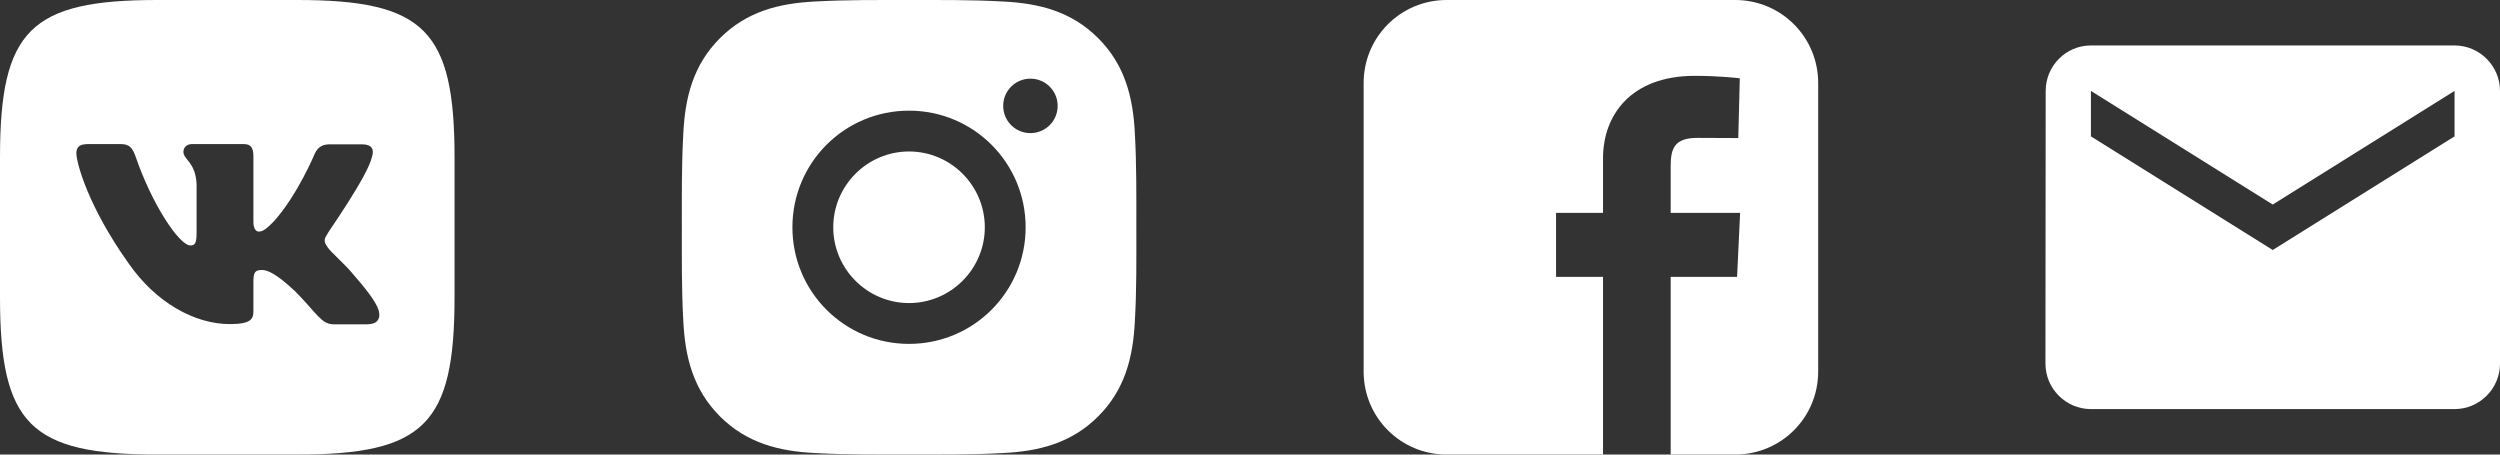
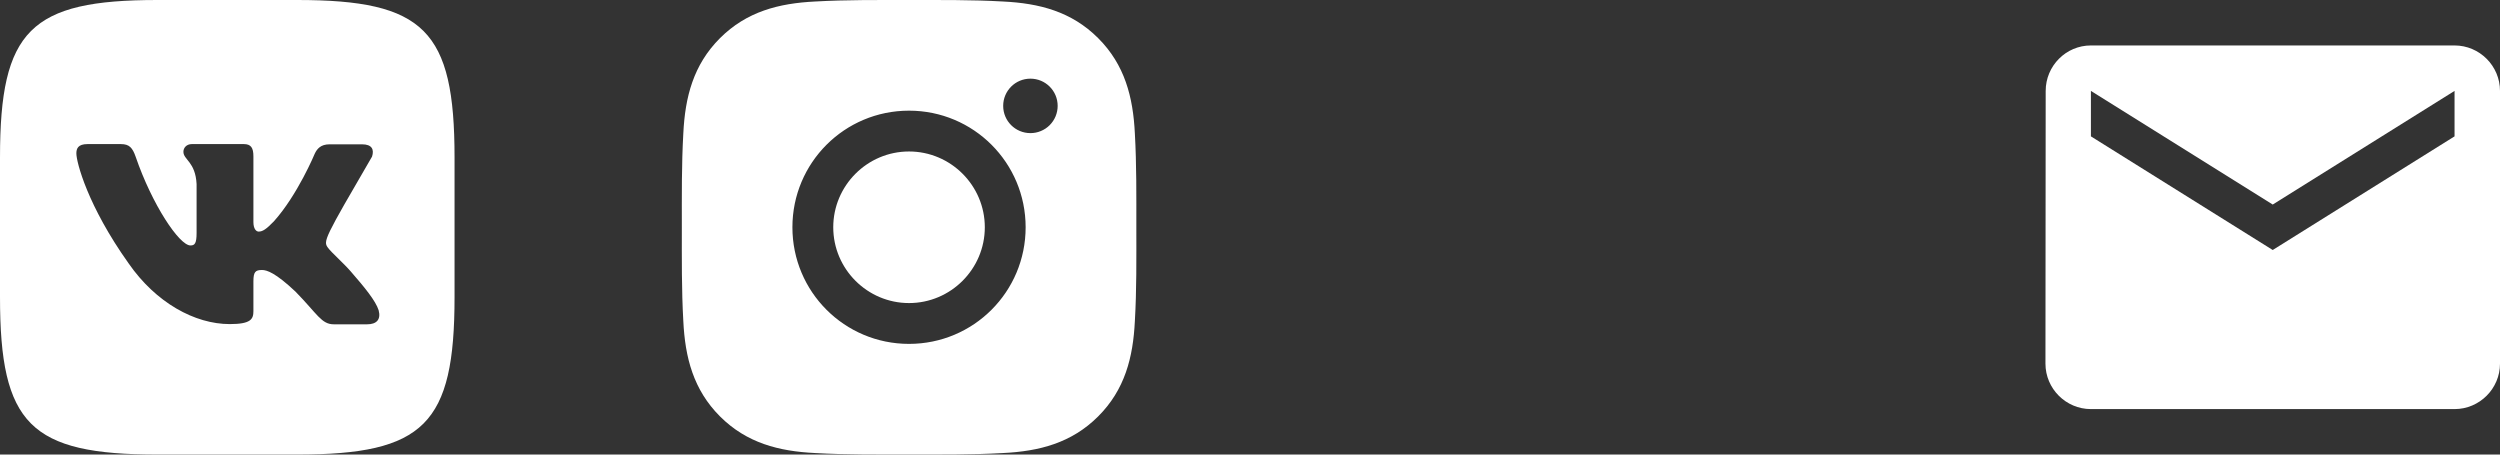
<svg xmlns="http://www.w3.org/2000/svg" width="110" height="20" viewBox="0 0 110 20" fill="none">
  <rect x="0" y="0" width="110" height="20" fill="#333333" stroke="none" />
  <path d="M39.997 6.665C38.161 6.665 36.663 8.164 36.663 10C36.663 11.836 38.161 13.335 39.997 13.335C41.834 13.335 43.332 11.836 43.332 10C43.332 8.164 41.834 6.665 39.997 6.665ZM49.999 10C49.999 8.619 50.011 7.251 49.934 5.872C49.856 4.271 49.491 2.85 48.32 1.679C47.147 0.506 45.729 0.143 44.127 0.066C42.747 -0.012 41.378 0.001 40 0.001C38.619 0.001 37.251 -0.012 35.872 0.066C34.271 0.143 32.85 0.509 31.679 1.679C30.506 2.853 30.143 4.271 30.066 5.872C29.988 7.253 30.001 8.622 30.001 10C30.001 11.378 29.988 12.749 30.066 14.128C30.143 15.729 30.509 17.15 31.679 18.321C32.853 19.494 34.271 19.857 35.872 19.934C37.253 20.012 38.621 19.999 40 19.999C41.381 19.999 42.749 20.012 44.127 19.934C45.729 19.857 47.15 19.491 48.32 18.321C49.494 17.147 49.856 15.729 49.934 14.128C50.014 12.749 49.999 11.381 49.999 10ZM39.997 15.131C37.158 15.131 34.866 12.839 34.866 10C34.866 7.161 37.158 4.869 39.997 4.869C42.837 4.869 45.128 7.161 45.128 10C45.128 12.839 42.837 15.131 39.997 15.131ZM45.338 5.857C44.675 5.857 44.14 5.322 44.14 4.659C44.14 3.996 44.675 3.461 45.338 3.461C46.001 3.461 46.537 3.996 46.537 4.659C46.537 4.816 46.506 4.972 46.446 5.118C46.386 5.263 46.297 5.395 46.186 5.507C46.075 5.618 45.943 5.706 45.797 5.766C45.652 5.827 45.496 5.857 45.338 5.857Z" fill="white" />
-   <path d="M13.07 0H6.93C1.33 0 0 1.33 0 6.93V13.07C0 18.67 1.33 20 6.93 20H13.07C18.67 20 20 18.67 20 13.07V6.93C20 1.33 18.67 0 13.07 0ZM16.15 14.27H14.69C14.14 14.27 13.97 13.82 13 12.83C12.12 12 11.74 11.88 11.53 11.88C11.24 11.88 11.15 11.96 11.15 12.38V13.69C11.15 14.04 11.04 14.26 10.11 14.26C8.57 14.26 6.86 13.32 5.66 11.59C3.85 9.05 3.36 7.13 3.36 6.75C3.36 6.54 3.43 6.34 3.85 6.34H5.32C5.69 6.34 5.83 6.5 5.97 6.9C6.69 9 7.89 10.8 8.38 10.8C8.57 10.8 8.65 10.71 8.65 10.25V8.1C8.6 7.12 8.07 7.03 8.07 6.68C8.07 6.5 8.21 6.34 8.44 6.34H10.73C11.04 6.34 11.15 6.5 11.15 6.88V9.77C11.15 10.08 11.28 10.19 11.38 10.19C11.56 10.19 11.72 10.08 12.05 9.74C13.1 8.57 13.85 6.76 13.85 6.76C13.95 6.55 14.11 6.35 14.5 6.35H15.93C16.37 6.35 16.47 6.58 16.37 6.89C16.19 7.74 14.41 10.25 14.43 10.25C14.27 10.5 14.21 10.61 14.43 10.9C14.58 11.11 15.09 11.55 15.43 11.94C16.05 12.65 16.53 13.24 16.66 13.65C16.77 14.06 16.57 14.27 16.15 14.27Z" fill="white" />
+   <path d="M13.07 0H6.93C1.33 0 0 1.33 0 6.93V13.07C0 18.67 1.33 20 6.93 20H13.07C18.67 20 20 18.67 20 13.07V6.93C20 1.33 18.67 0 13.07 0ZM16.15 14.27H14.69C14.14 14.27 13.97 13.82 13 12.83C12.12 12 11.74 11.88 11.53 11.88C11.24 11.88 11.15 11.96 11.15 12.38V13.69C11.15 14.04 11.04 14.26 10.11 14.26C8.57 14.26 6.86 13.32 5.66 11.59C3.85 9.05 3.36 7.13 3.36 6.75C3.36 6.54 3.43 6.34 3.85 6.34H5.32C5.69 6.34 5.83 6.5 5.97 6.9C6.69 9 7.89 10.8 8.38 10.8C8.57 10.8 8.65 10.71 8.65 10.25V8.1C8.6 7.12 8.07 7.03 8.07 6.68C8.07 6.5 8.21 6.34 8.44 6.34H10.73C11.04 6.34 11.15 6.5 11.15 6.88V9.77C11.15 10.08 11.28 10.19 11.38 10.19C11.56 10.19 11.72 10.08 12.05 9.74C13.1 8.57 13.85 6.76 13.85 6.76C13.95 6.55 14.11 6.35 14.5 6.35H15.93C16.37 6.35 16.47 6.58 16.37 6.89C14.27 10.5 14.21 10.61 14.43 10.9C14.58 11.11 15.09 11.55 15.43 11.94C16.05 12.65 16.53 13.24 16.66 13.65C16.77 14.06 16.57 14.27 16.15 14.27Z" fill="white" />
  <g clip-path="url(#clip0)">
    <path d="M63.652 0C61.629 0 60 1.629 60 3.652V16.348C60 18.371 61.629 20 63.652 20H70.533V12.181H68.466V9.366H70.533V6.961C70.533 5.072 71.755 3.337 74.569 3.337C75.708 3.337 76.551 3.446 76.551 3.446L76.484 6.075C76.484 6.075 75.625 6.067 74.688 6.067C73.673 6.067 73.51 6.534 73.51 7.311V9.366H76.565L76.432 12.181H73.51V20H76.348C78.371 20 80 18.371 80 16.348V3.652C80 1.629 78.371 2e-05 76.348 2e-05H63.652L63.652 0Z" fill="white" />
  </g>
  <path d="M108 2H92C90.9 2 90.01 2.9 90.01 4L90 16C90 17.1 90.9 18 92 18H108C109.1 18 110 17.1 110 16V4C110 2.9 109.1 2 108 2ZM108 6L100 11L92 6V4L100 9L108 4V6Z" fill="white" />
  <defs>
    <clipPath id="clip0">
-       <rect width="20" height="20" fill="white" transform="translate(60)" />
-     </clipPath>
+       </clipPath>
  </defs>
</svg>